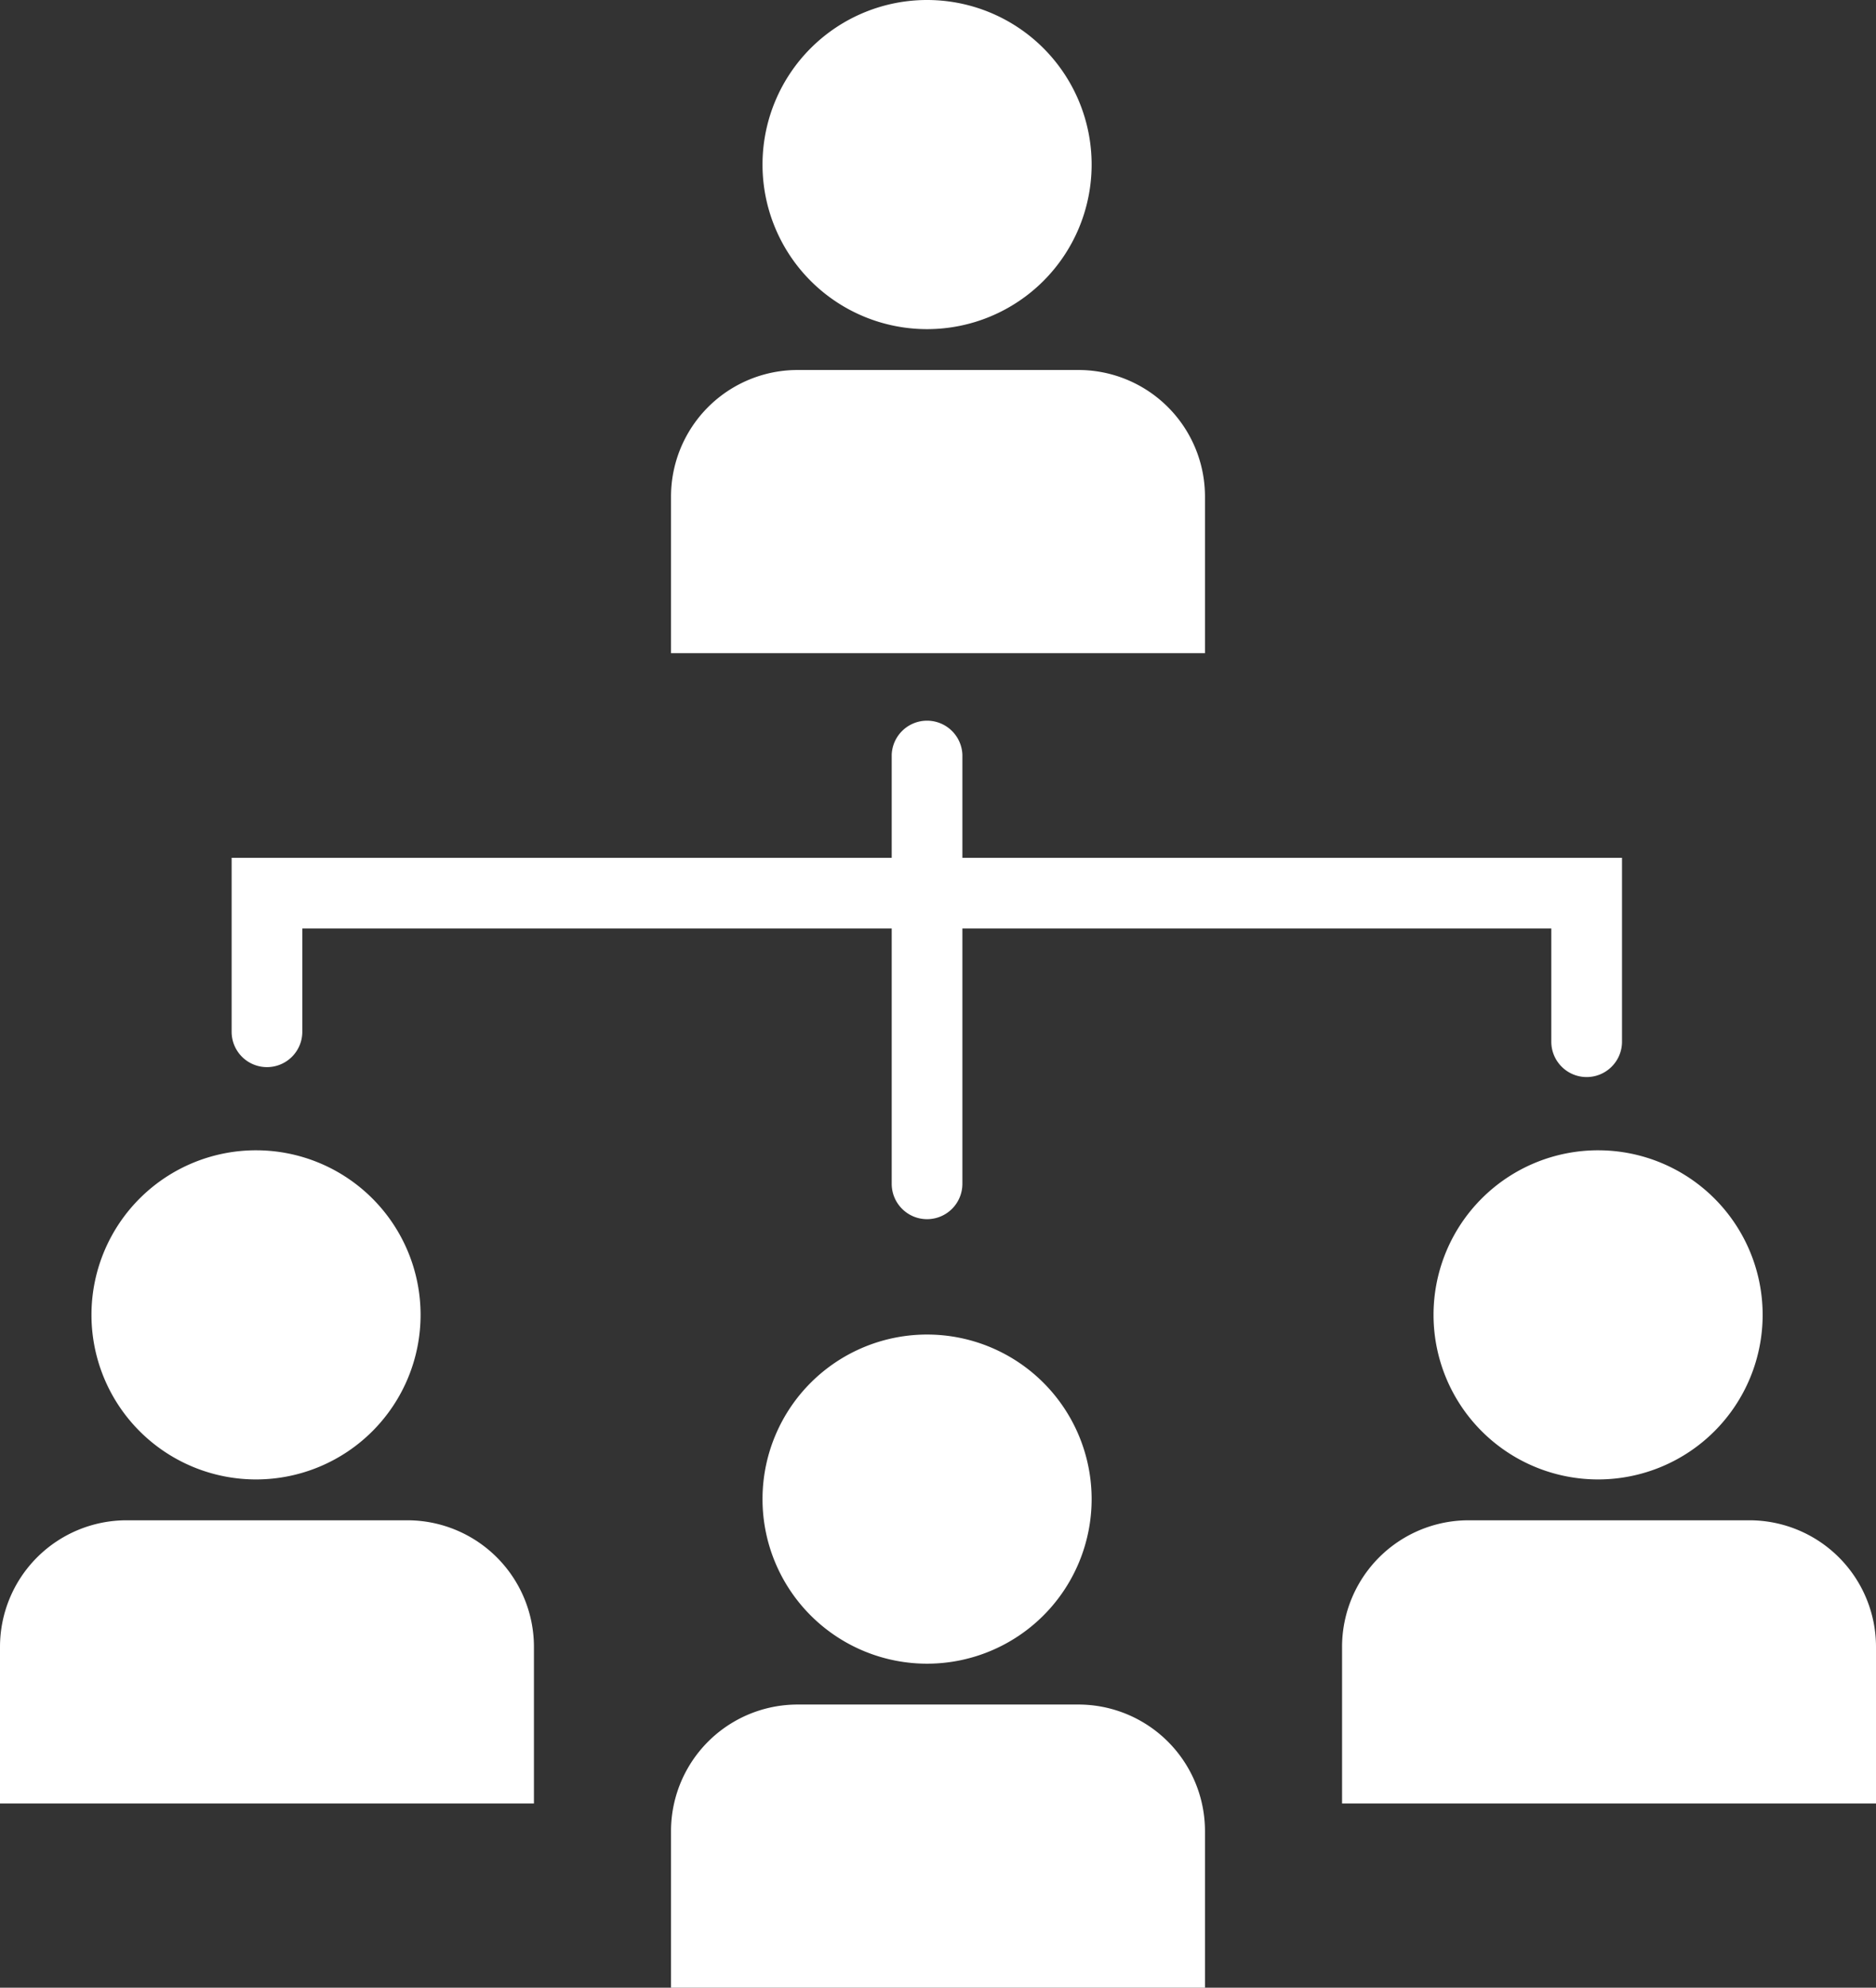
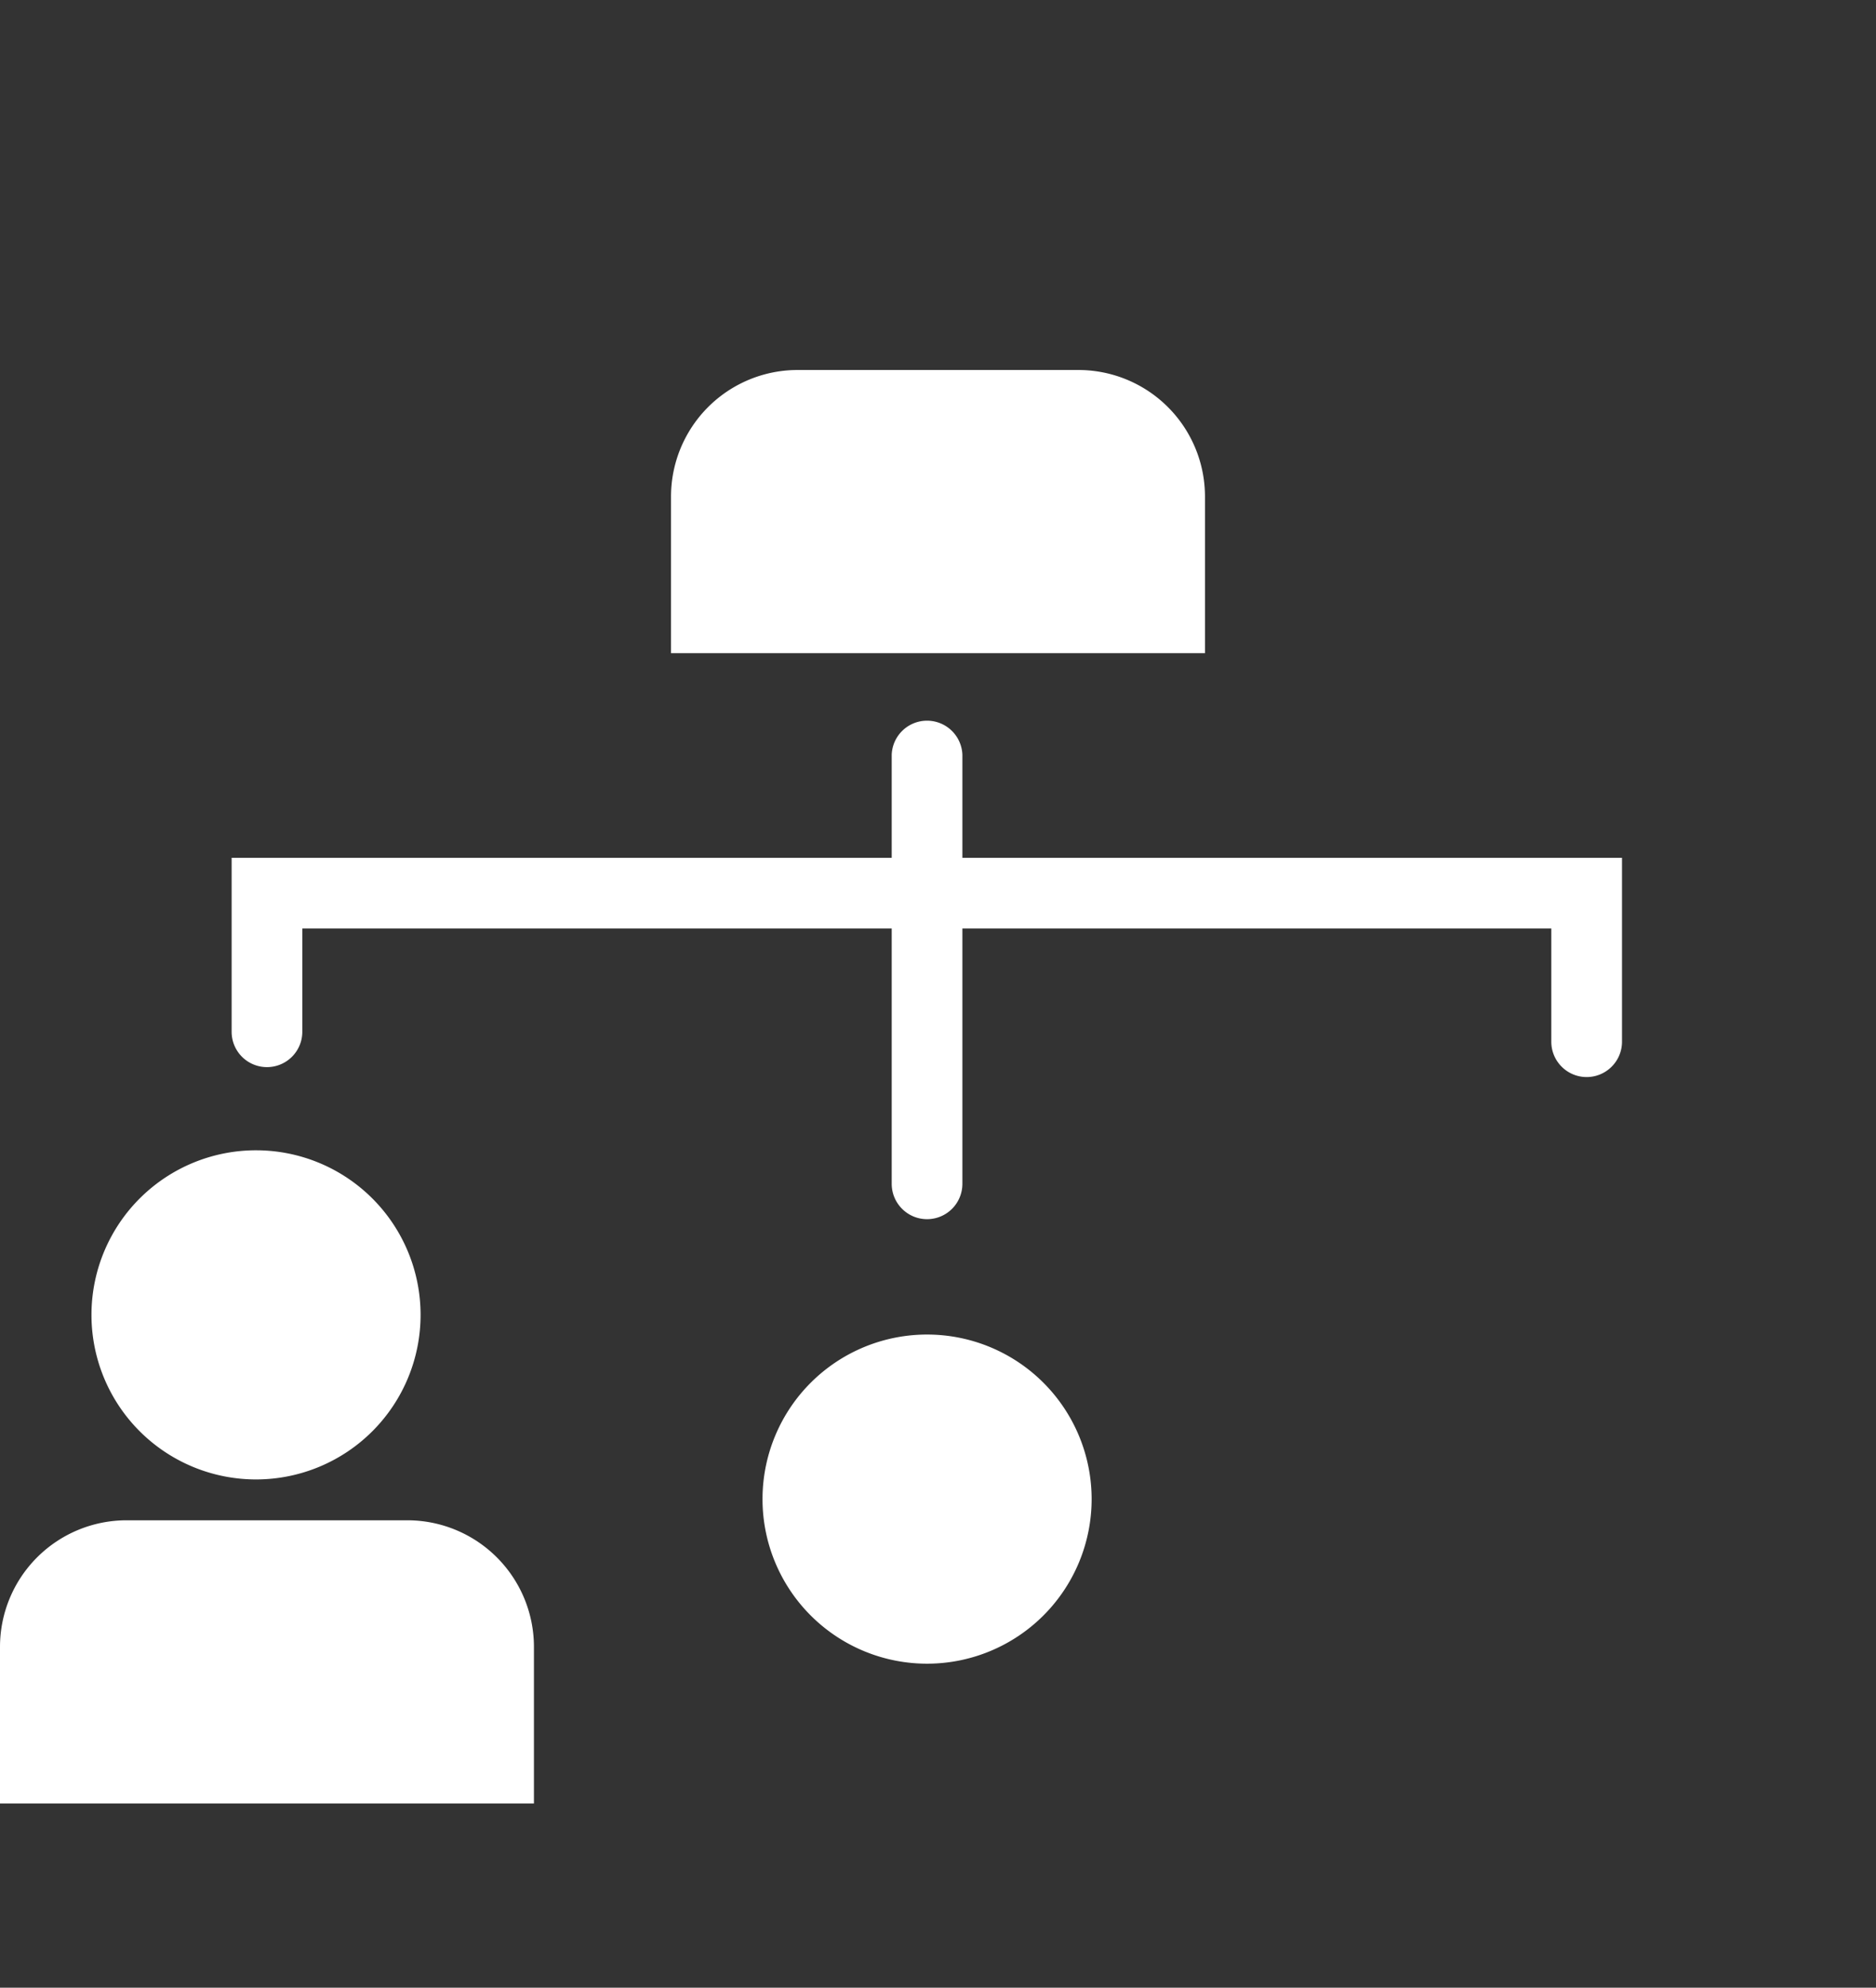
<svg xmlns="http://www.w3.org/2000/svg" width="61.585" height="65.246" viewBox="929.848 1768.894 61.585 65.246">
  <rect x="929.848" y="1768.894" width="61.585" height="65.246" fill="#333333" stroke="none" />
  <g data-name="Group 98">
    <g data-name="Group 92">
      <path d="M932.851 1812.004a5.402 5.402 0 1 1 0 .1z" fill="#fff" fill-rule="evenodd" data-name="Ellipse 23" />
      <path d="M947.376 1828.093v-5.139a4.157 4.157 0 0 0-4.156-4.157h-9.216a4.157 4.157 0 0 0-4.156 4.157v5.139h17.528Z" fill="#fff" fill-rule="evenodd" data-name="Path 155" />
    </g>
    <g data-name="Group 93">
-       <path d="M976.908 1812.004a5.402 5.402 0 1 1 0 .1z" fill="#fff" fill-rule="evenodd" data-name="Ellipse 24" />
-       <path d="M991.433 1828.093v-5.139a4.157 4.157 0 0 0-4.156-4.157h-9.216a4.156 4.156 0 0 0-4.156 4.157v5.139h17.528Z" fill="#fff" fill-rule="evenodd" data-name="Path 156" />
-     </g>
+       </g>
    <g data-name="Group 94">
      <path d="M954.88 1818.052a5.402 5.402 0 1 1 0 .1z" fill="#fff" fill-rule="evenodd" data-name="Ellipse 25" />
-       <path d="M969.405 1834.14v-5.139a4.156 4.156 0 0 0-4.157-4.156h-9.215a4.156 4.156 0 0 0-4.157 4.156v5.139h17.529Z" fill="#fff" fill-rule="evenodd" data-name="Path 157" />
    </g>
    <g data-name="Group 95">
-       <path d="M954.88 1774.246a5.402 5.402 0 1 1 0 .1z" fill="#fff" fill-rule="evenodd" data-name="Ellipse 26" />
      <path d="M969.405 1790.334v-5.14a4.156 4.156 0 0 0-4.157-4.155h-9.215a4.156 4.156 0 0 0-4.157 4.156v5.139h17.529Z" fill="#fff" fill-rule="evenodd" data-name="Path 158" />
    </g>
    <g data-name="Group 96">
      <path d="M981.935 1804.248c-.641 0-1.161-.52-1.161-1.161v-3.716h-41.002v3.391a1.16 1.16 0 1 1-2.32 0v-5.712h45.643v6.037c0 .641-.52 1.161-1.16 1.161Z" fill="#fff" fill-rule="evenodd" data-name="Path 159" />
    </g>
    <g data-name="Group 97">
      <path d="M960.281 1808.913c-.64 0-1.16-.52-1.16-1.161v-14.089a1.161 1.161 0 0 1 2.32 0v14.089a1.16 1.16 0 0 1-1.16 1.161Z" fill="#fff" fill-rule="evenodd" data-name="Path 160" />
    </g>
  </g>
</svg>